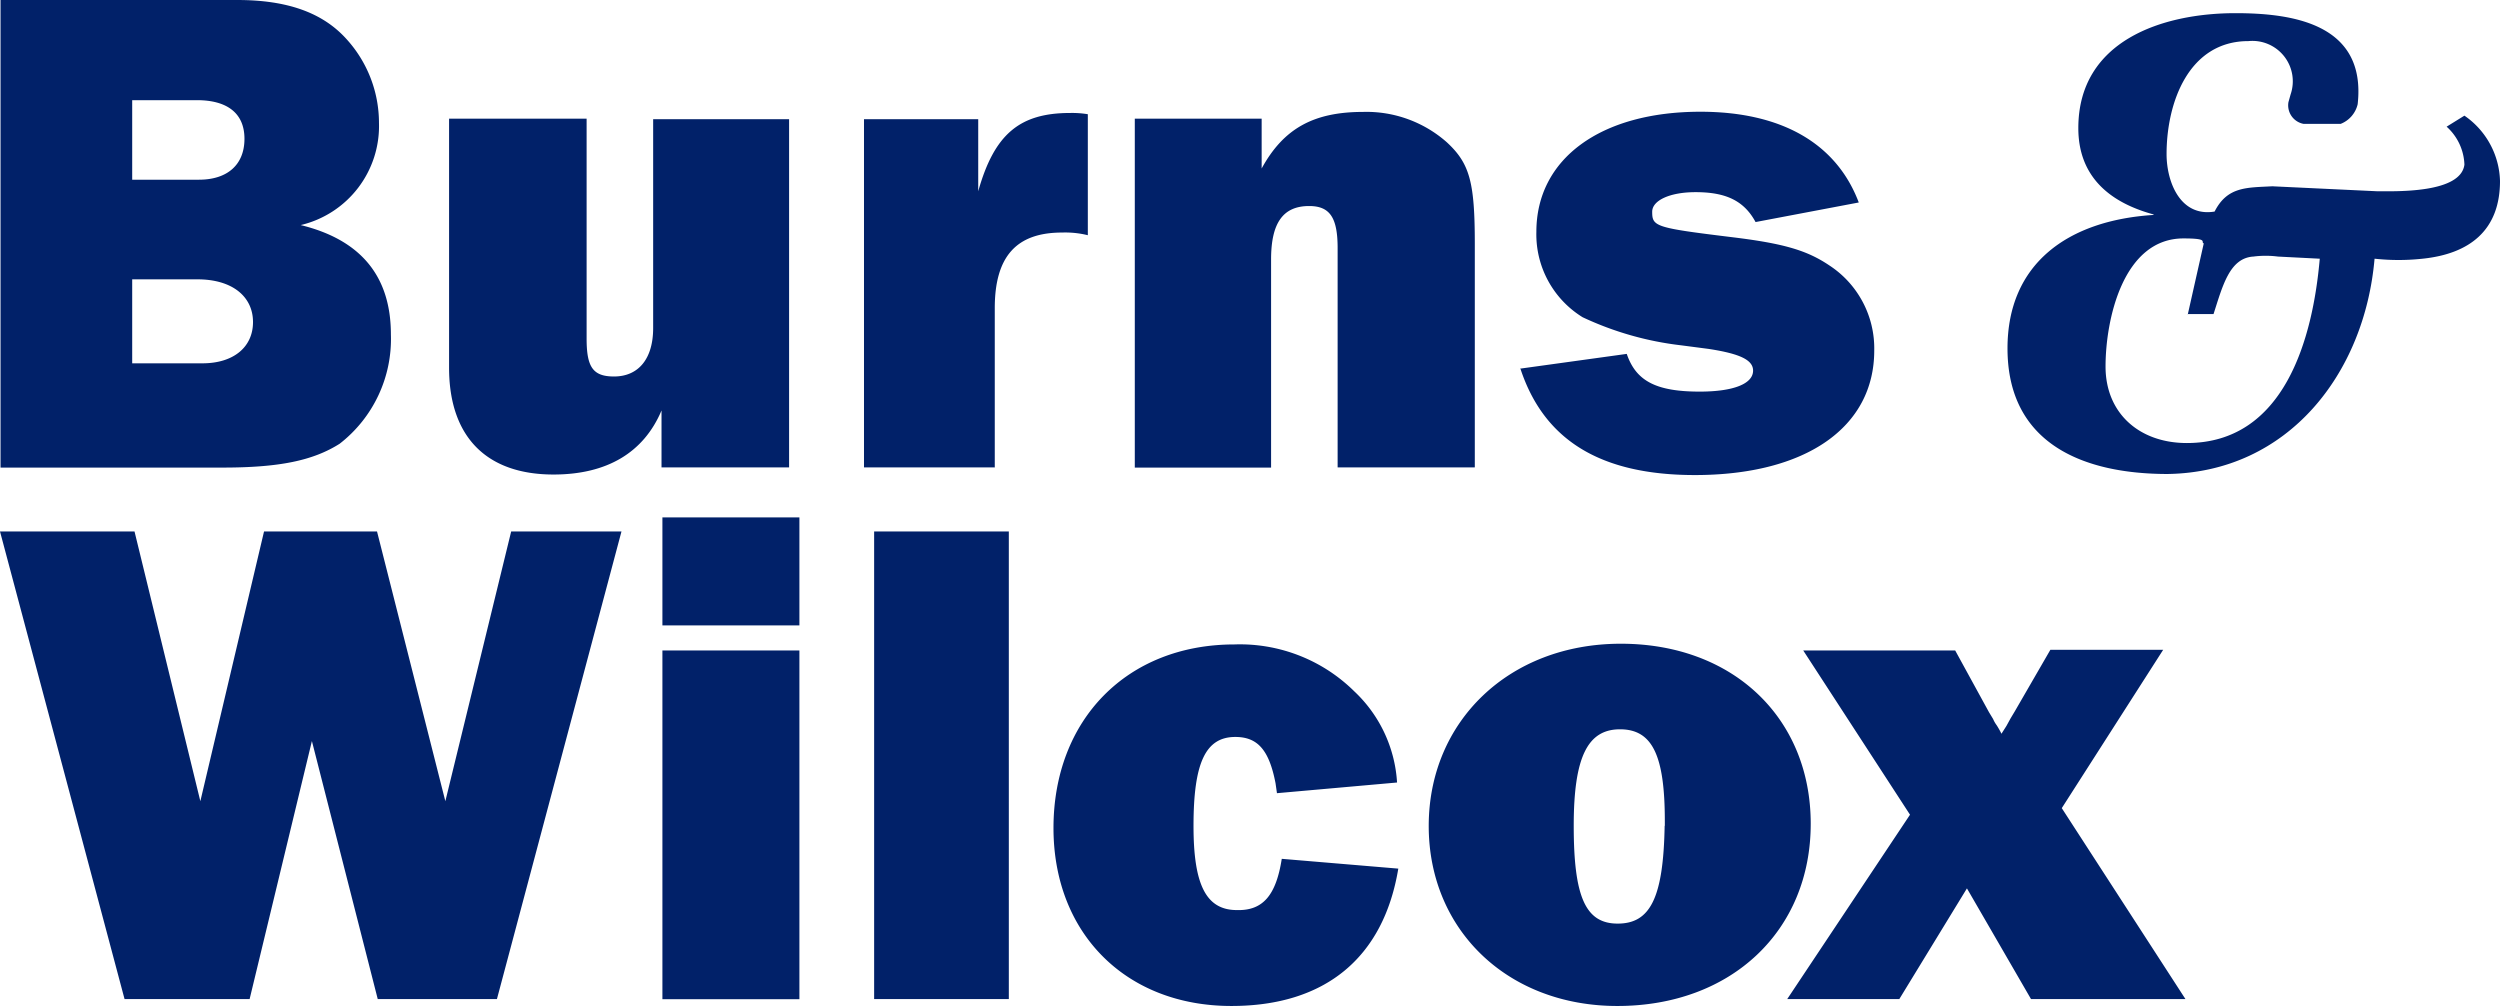
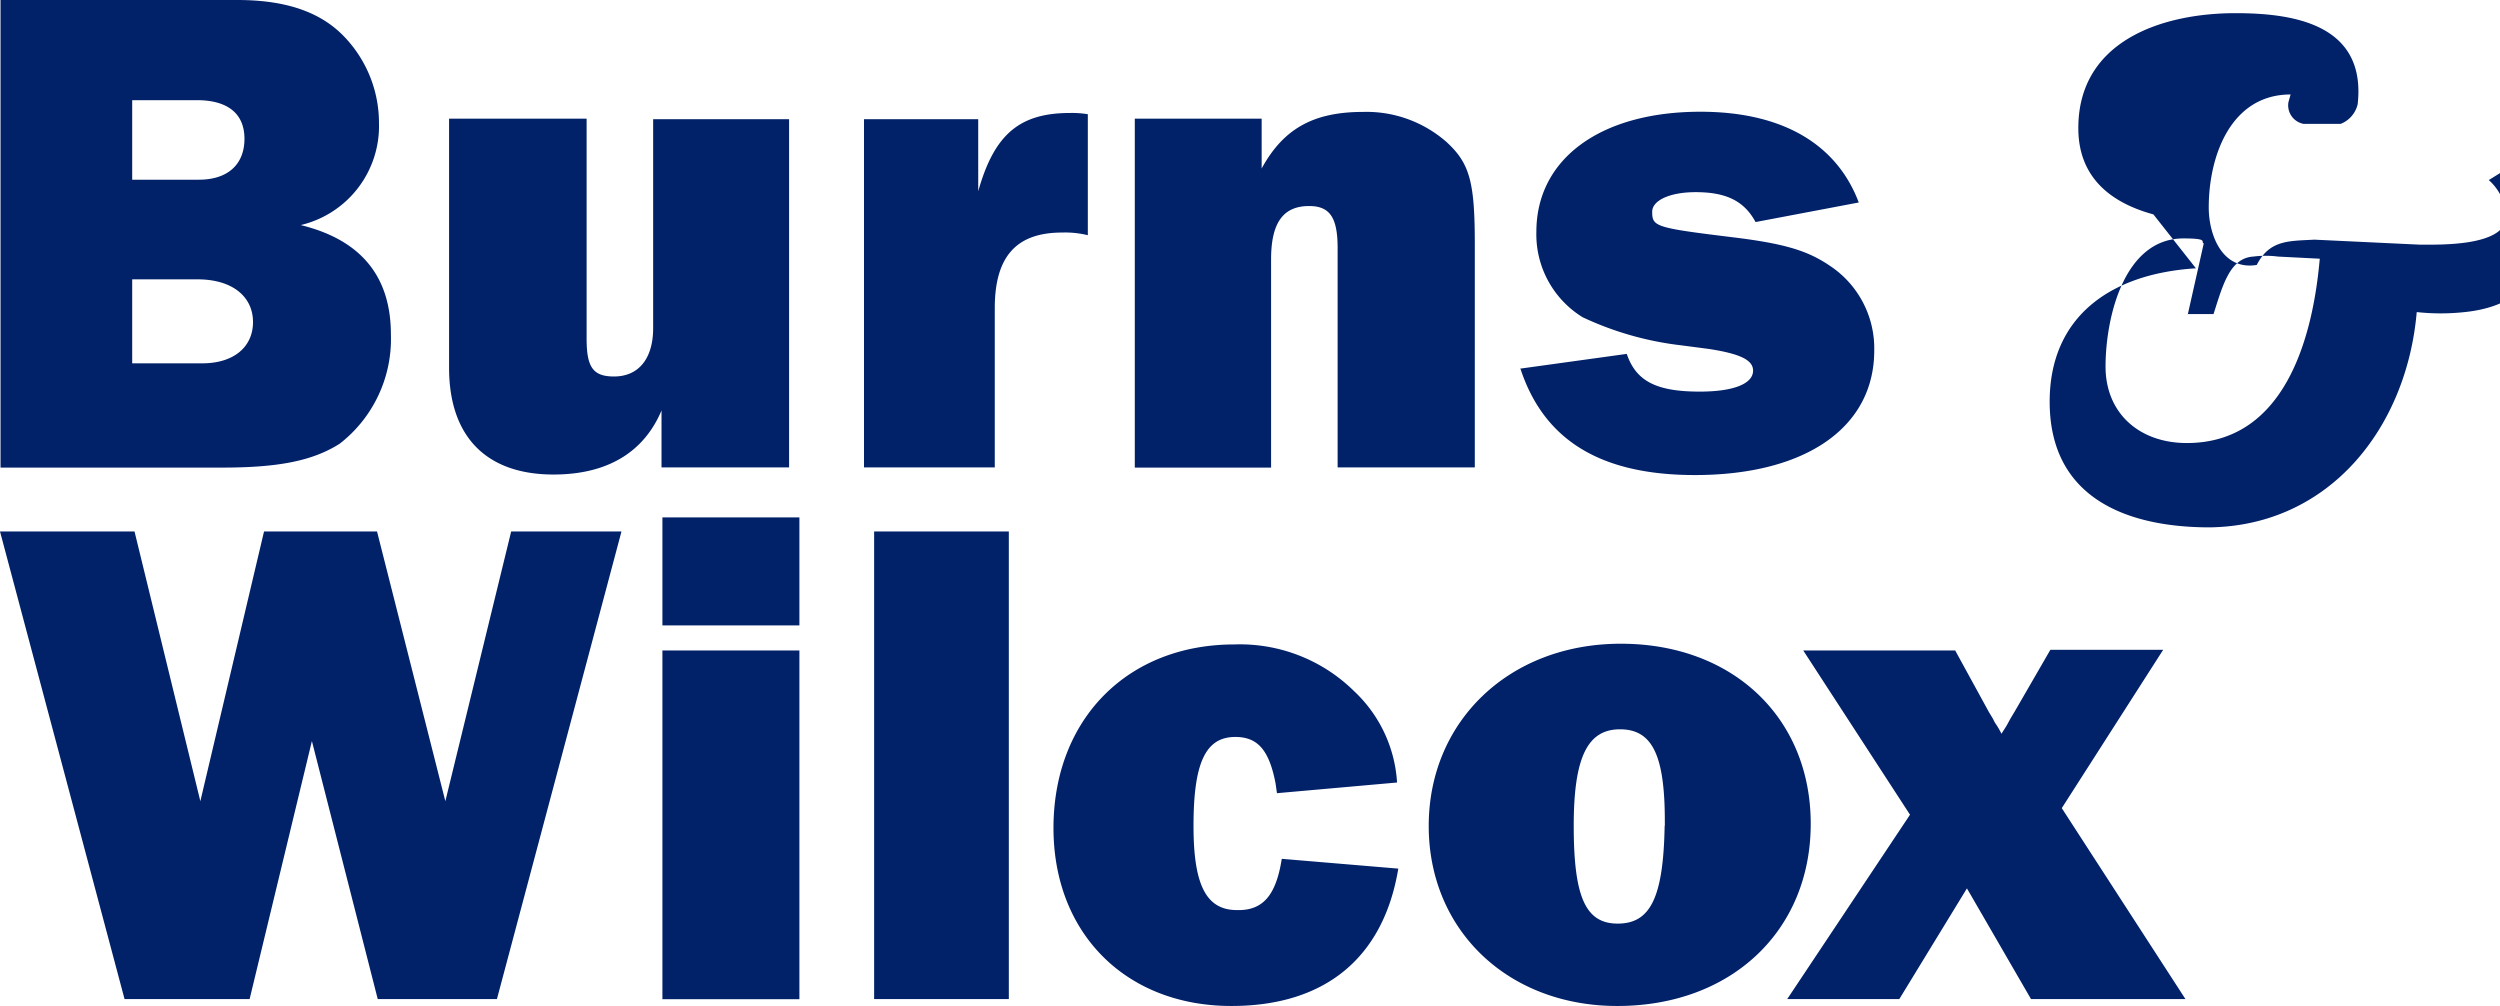
<svg xmlns="http://www.w3.org/2000/svg" width="140.51" height="56.54" viewBox="0 0 140.51 56.54">
-   <path id="Burn_Wilcox" data-name="Burn&amp;Wilcox" d="M0,26.27V0H13.3c2.8,0,4.78.7,6.12,2.17A7,7,0,0,1,21.27,6.9a5.72,5.72,0,0,1-4.4,5.75q5.07,1.24,5.07,6.15a7.45,7.45,0,0,1-2.88,6.14c-1.5.95-3.4,1.34-6.58,1.34H0ZM7.4,10.1h3.75c1.6,0,2.56-.84,2.56-2.3s-1-2.17-2.67-2.17H7.4v4.45Zm0,10.32h3.95c1.73,0,2.84-.9,2.84-2.32s-1.15-2.4-3.12-2.4H7.4ZM44.32,6.7V26.27H37.15v-3.2c-1,2.37-3.07,3.6-6.07,3.6-3.78,0-5.87-2.13-5.87-6v-14h7.73V19.03c0,1.6.35,2.13,1.54,2.13,1.38,0,2.2-1,2.2-2.72V6.7h7.64ZM55.9,26.27H48.53V6.7h6.42v4.05c.9-3.2,2.32-4.4,5.16-4.4a5.415,5.415,0,0,1,1,.07v6.8a5.3,5.3,0,0,0-1.45-.15c-2.56,0-3.78,1.34-3.78,4.25v8.94Zm26.95,0h-7.7V13.95c0-1.7-.42-2.37-1.6-2.37-1.47,0-2.14.95-2.14,3v11.7H63.75V6.67h7.13v2.8c1.22-2.23,2.9-3.18,5.7-3.18a6.82,6.82,0,0,1,4.7,1.7c1.3,1.2,1.58,2.24,1.58,5.74V26.26Zm2.55-5.55,6-.83c.52,1.53,1.66,2.12,4.1,2.12,1.9,0,3-.44,3-1.18,0-.6-.74-.95-2.5-1.22l-1.53-.2a17.84,17.84,0,0,1-5.55-1.58,5.47,5.47,0,0,1-2.6-4.8c0-4.1,3.6-6.75,9.22-6.75,4.53,0,7.64,1.76,8.9,5.1l-5.8,1.1C98,11.3,97,10.8,95.27,10.8c-1.46,0-2.44.47-2.44,1.1,0,.83.16.9,4.4,1.42,3,.36,4.3.75,5.56,1.6a5.57,5.57,0,0,1,2.52,4.78c0,4.33-3.86,7-10.08,7-5.28,0-8.47-1.94-9.8-5.96ZM121,12.05c-2.56-.7-4.22-2.2-4.22-4.85,0-4.92,4.73-6.46,8.83-6.46,3.12,0,7.38.55,6.87,5.12a1.57,1.57,0,0,1-.95,1.1h-2.1a1.06,1.06,0,0,1-.84-1.22l.12-.43a2.27,2.27,0,0,0-2.37-3c-3.35,0-4.6,3.44-4.6,6.35,0,1.58.78,3.55,2.7,3.23.72-1.42,1.82-1.34,3.24-1.42l5.9.28c1.07,0,4.7.12,4.9-1.5a3,3,0,0,0-1-2.13l1-.62a4.6,4.6,0,0,1,2,3.67c0,2.8-1.74,4.1-4.35,4.37a12.47,12.47,0,0,1-2.7,0c-.56,6.46-4.86,12-11.63,12.1-4.7,0-9-1.67-9-7.06,0-4.77,3.4-7.2,8.22-7.5Zm1.93,5.63.9-4c-.2-.08.32-.28-1.14-.28-3.4,0-4.38,4.57-4.38,7.2s1.9,4.3,4.57,4.3c5.5,0,7.08-5.9,7.47-10.36L128,14.42a5.4,5.4,0,0,0-1.38,0c-1.34.08-1.73,1.65-2.24,3.23h-1.46ZM34.9,29.87l-7,26.28H21.2l-3.7-14.5L14,56.15H6.97l-7-26.28H7.53l3.7,15.16,3.58-15.16h6.35L25,45.03l3.7-15.16h6.16Zm10-.79v6.07H37.2V29.08h7.7Zm0,7.48v19.6H37.2V36.56h7.7Zm11.77-6.69V56.15H49.1V29.87Zm15.35,18.4,6.54.55c-.83,5-4.1,7.72-9.38,7.72-5.95,0-10-4.1-10-10,0-6.1,4.14-10.32,10.17-10.32a9.14,9.14,0,0,1,6.74,2.64,7.66,7.66,0,0,1,2.4,5.12l-6.75.6-.08-.56c-.36-1.86-1-2.6-2.26-2.6-1.68,0-2.35,1.46-2.35,5,0,3.3.7,4.73,2.44,4.73,1.46.04,2.2-.83,2.52-2.88Zm29.72-1.97c0,6-4.45,10.24-10.87,10.24-6.15,0-10.6-4.26-10.6-10.12s4.5-10.24,10.8-10.24S101.74,40.35,101.74,46.3Zm-8.2.12v-.27c0-3.7-.7-5.16-2.52-5.16s-2.6,1.56-2.6,5.42c0,4,.66,5.5,2.47,5.5s2.57-1.4,2.64-5.5Zm29.26,9.73h-8.68l-3.6-6.22-3.8,6.22h-6.3l6.9-10.36-6-9.23h8.54l1.9,3.47.23.38a1.7,1.7,0,0,0,.2.35,4.7,4.7,0,0,1,.27.48l.28-.44.23-.42.24-.4,2-3.46h6.34l-5.7,8.9Z" transform="translate(0.03)" fill="#012169" />
+   <path id="Burn_Wilcox" data-name="Burn&amp;Wilcox" d="M0,26.27V0H13.3c2.8,0,4.78.7,6.12,2.17A7,7,0,0,1,21.27,6.9a5.72,5.72,0,0,1-4.4,5.75q5.07,1.24,5.07,6.15a7.45,7.45,0,0,1-2.88,6.14c-1.5.95-3.4,1.34-6.58,1.34H0ZM7.4,10.1h3.75c1.6,0,2.56-.84,2.56-2.3s-1-2.17-2.67-2.17H7.4v4.45Zm0,10.32h3.95c1.73,0,2.84-.9,2.84-2.32s-1.15-2.4-3.12-2.4H7.4ZM44.32,6.7V26.27H37.15v-3.2c-1,2.37-3.07,3.6-6.07,3.6-3.78,0-5.87-2.13-5.87-6v-14h7.73V19.03c0,1.6.35,2.13,1.54,2.13,1.38,0,2.2-1,2.2-2.72V6.7h7.64ZM55.9,26.27H48.53V6.7h6.42v4.05c.9-3.2,2.32-4.4,5.16-4.4a5.415,5.415,0,0,1,1,.07v6.8a5.3,5.3,0,0,0-1.45-.15c-2.56,0-3.78,1.34-3.78,4.25v8.94Zm26.95,0h-7.7V13.95c0-1.7-.42-2.37-1.6-2.37-1.47,0-2.14.95-2.14,3v11.7H63.75V6.67h7.13v2.8c1.22-2.23,2.9-3.18,5.7-3.18a6.82,6.82,0,0,1,4.7,1.7c1.3,1.2,1.58,2.24,1.58,5.74V26.26Zm2.55-5.55,6-.83c.52,1.53,1.66,2.12,4.1,2.12,1.9,0,3-.44,3-1.18,0-.6-.74-.95-2.5-1.22l-1.53-.2a17.84,17.84,0,0,1-5.55-1.58,5.47,5.47,0,0,1-2.6-4.8c0-4.1,3.6-6.75,9.22-6.75,4.53,0,7.64,1.76,8.9,5.1l-5.8,1.1C98,11.3,97,10.8,95.27,10.8c-1.46,0-2.44.47-2.44,1.1,0,.83.16.9,4.4,1.42,3,.36,4.3.75,5.56,1.6a5.57,5.57,0,0,1,2.52,4.78c0,4.33-3.86,7-10.08,7-5.28,0-8.47-1.94-9.8-5.96ZM121,12.05c-2.56-.7-4.22-2.2-4.22-4.85,0-4.92,4.73-6.46,8.83-6.46,3.12,0,7.38.55,6.87,5.12a1.57,1.57,0,0,1-.95,1.1h-2.1a1.06,1.06,0,0,1-.84-1.22l.12-.43c-3.35,0-4.6,3.44-4.6,6.35,0,1.58.78,3.55,2.7,3.23.72-1.42,1.82-1.34,3.24-1.42l5.9.28c1.07,0,4.7.12,4.9-1.5a3,3,0,0,0-1-2.13l1-.62a4.6,4.6,0,0,1,2,3.67c0,2.8-1.74,4.1-4.35,4.37a12.47,12.47,0,0,1-2.7,0c-.56,6.46-4.86,12-11.63,12.1-4.7,0-9-1.67-9-7.06,0-4.77,3.4-7.2,8.22-7.5Zm1.93,5.63.9-4c-.2-.08.32-.28-1.14-.28-3.4,0-4.38,4.57-4.38,7.2s1.9,4.3,4.57,4.3c5.5,0,7.08-5.9,7.47-10.36L128,14.42a5.4,5.4,0,0,0-1.38,0c-1.34.08-1.73,1.65-2.24,3.23h-1.46ZM34.9,29.87l-7,26.28H21.2l-3.7-14.5L14,56.15H6.97l-7-26.28H7.53l3.7,15.16,3.58-15.16h6.35L25,45.03l3.7-15.16h6.16Zm10-.79v6.07H37.2V29.08h7.7Zm0,7.48v19.6H37.2V36.56h7.7Zm11.77-6.69V56.15H49.1V29.87Zm15.35,18.4,6.54.55c-.83,5-4.1,7.72-9.38,7.72-5.95,0-10-4.1-10-10,0-6.1,4.14-10.32,10.17-10.32a9.14,9.14,0,0,1,6.74,2.64,7.66,7.66,0,0,1,2.4,5.12l-6.75.6-.08-.56c-.36-1.86-1-2.6-2.26-2.6-1.68,0-2.35,1.46-2.35,5,0,3.3.7,4.73,2.44,4.73,1.46.04,2.2-.83,2.52-2.88Zm29.72-1.97c0,6-4.45,10.24-10.87,10.24-6.15,0-10.6-4.26-10.6-10.12s4.5-10.24,10.8-10.24S101.74,40.35,101.74,46.3Zm-8.2.12v-.27c0-3.7-.7-5.16-2.52-5.16s-2.6,1.56-2.6,5.42c0,4,.66,5.5,2.47,5.5s2.57-1.4,2.64-5.5Zm29.26,9.73h-8.68l-3.6-6.22-3.8,6.22h-6.3l6.9-10.36-6-9.23h8.54l1.9,3.47.23.38a1.7,1.7,0,0,0,.2.35,4.7,4.7,0,0,1,.27.48l.28-.44.23-.42.24-.4,2-3.46h6.34l-5.7,8.9Z" transform="translate(0.03)" fill="#012169" />
</svg>